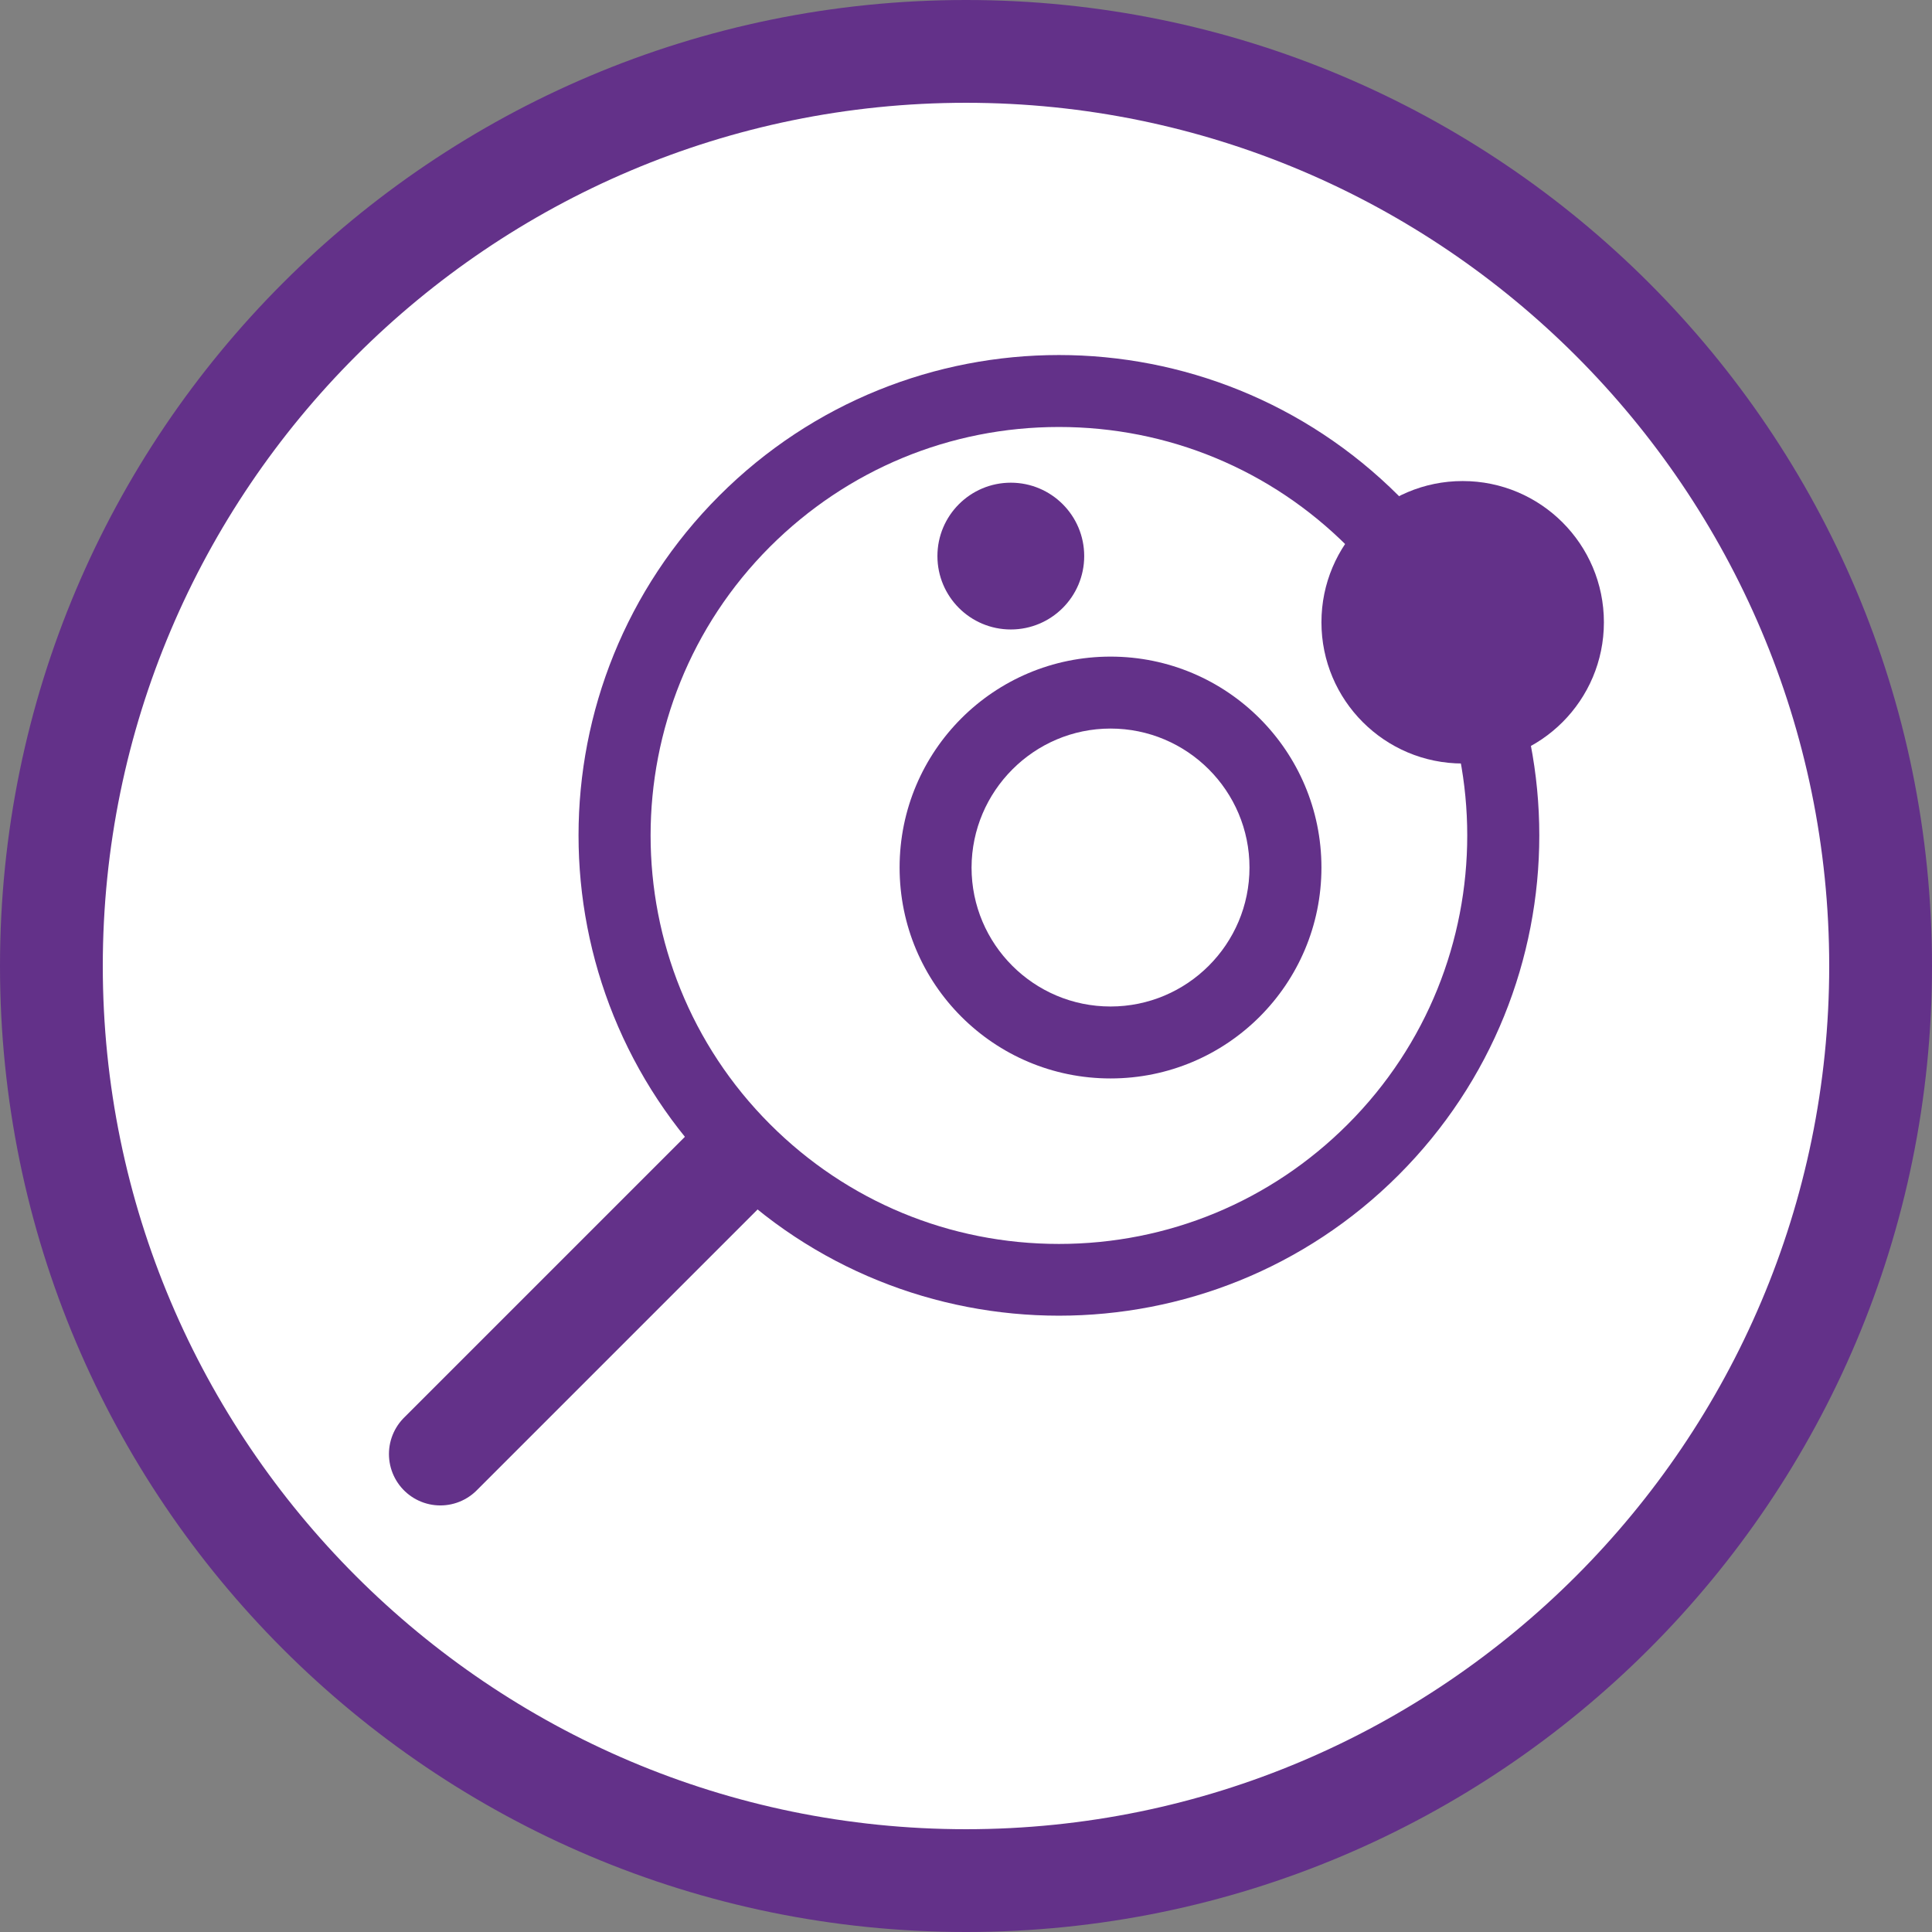
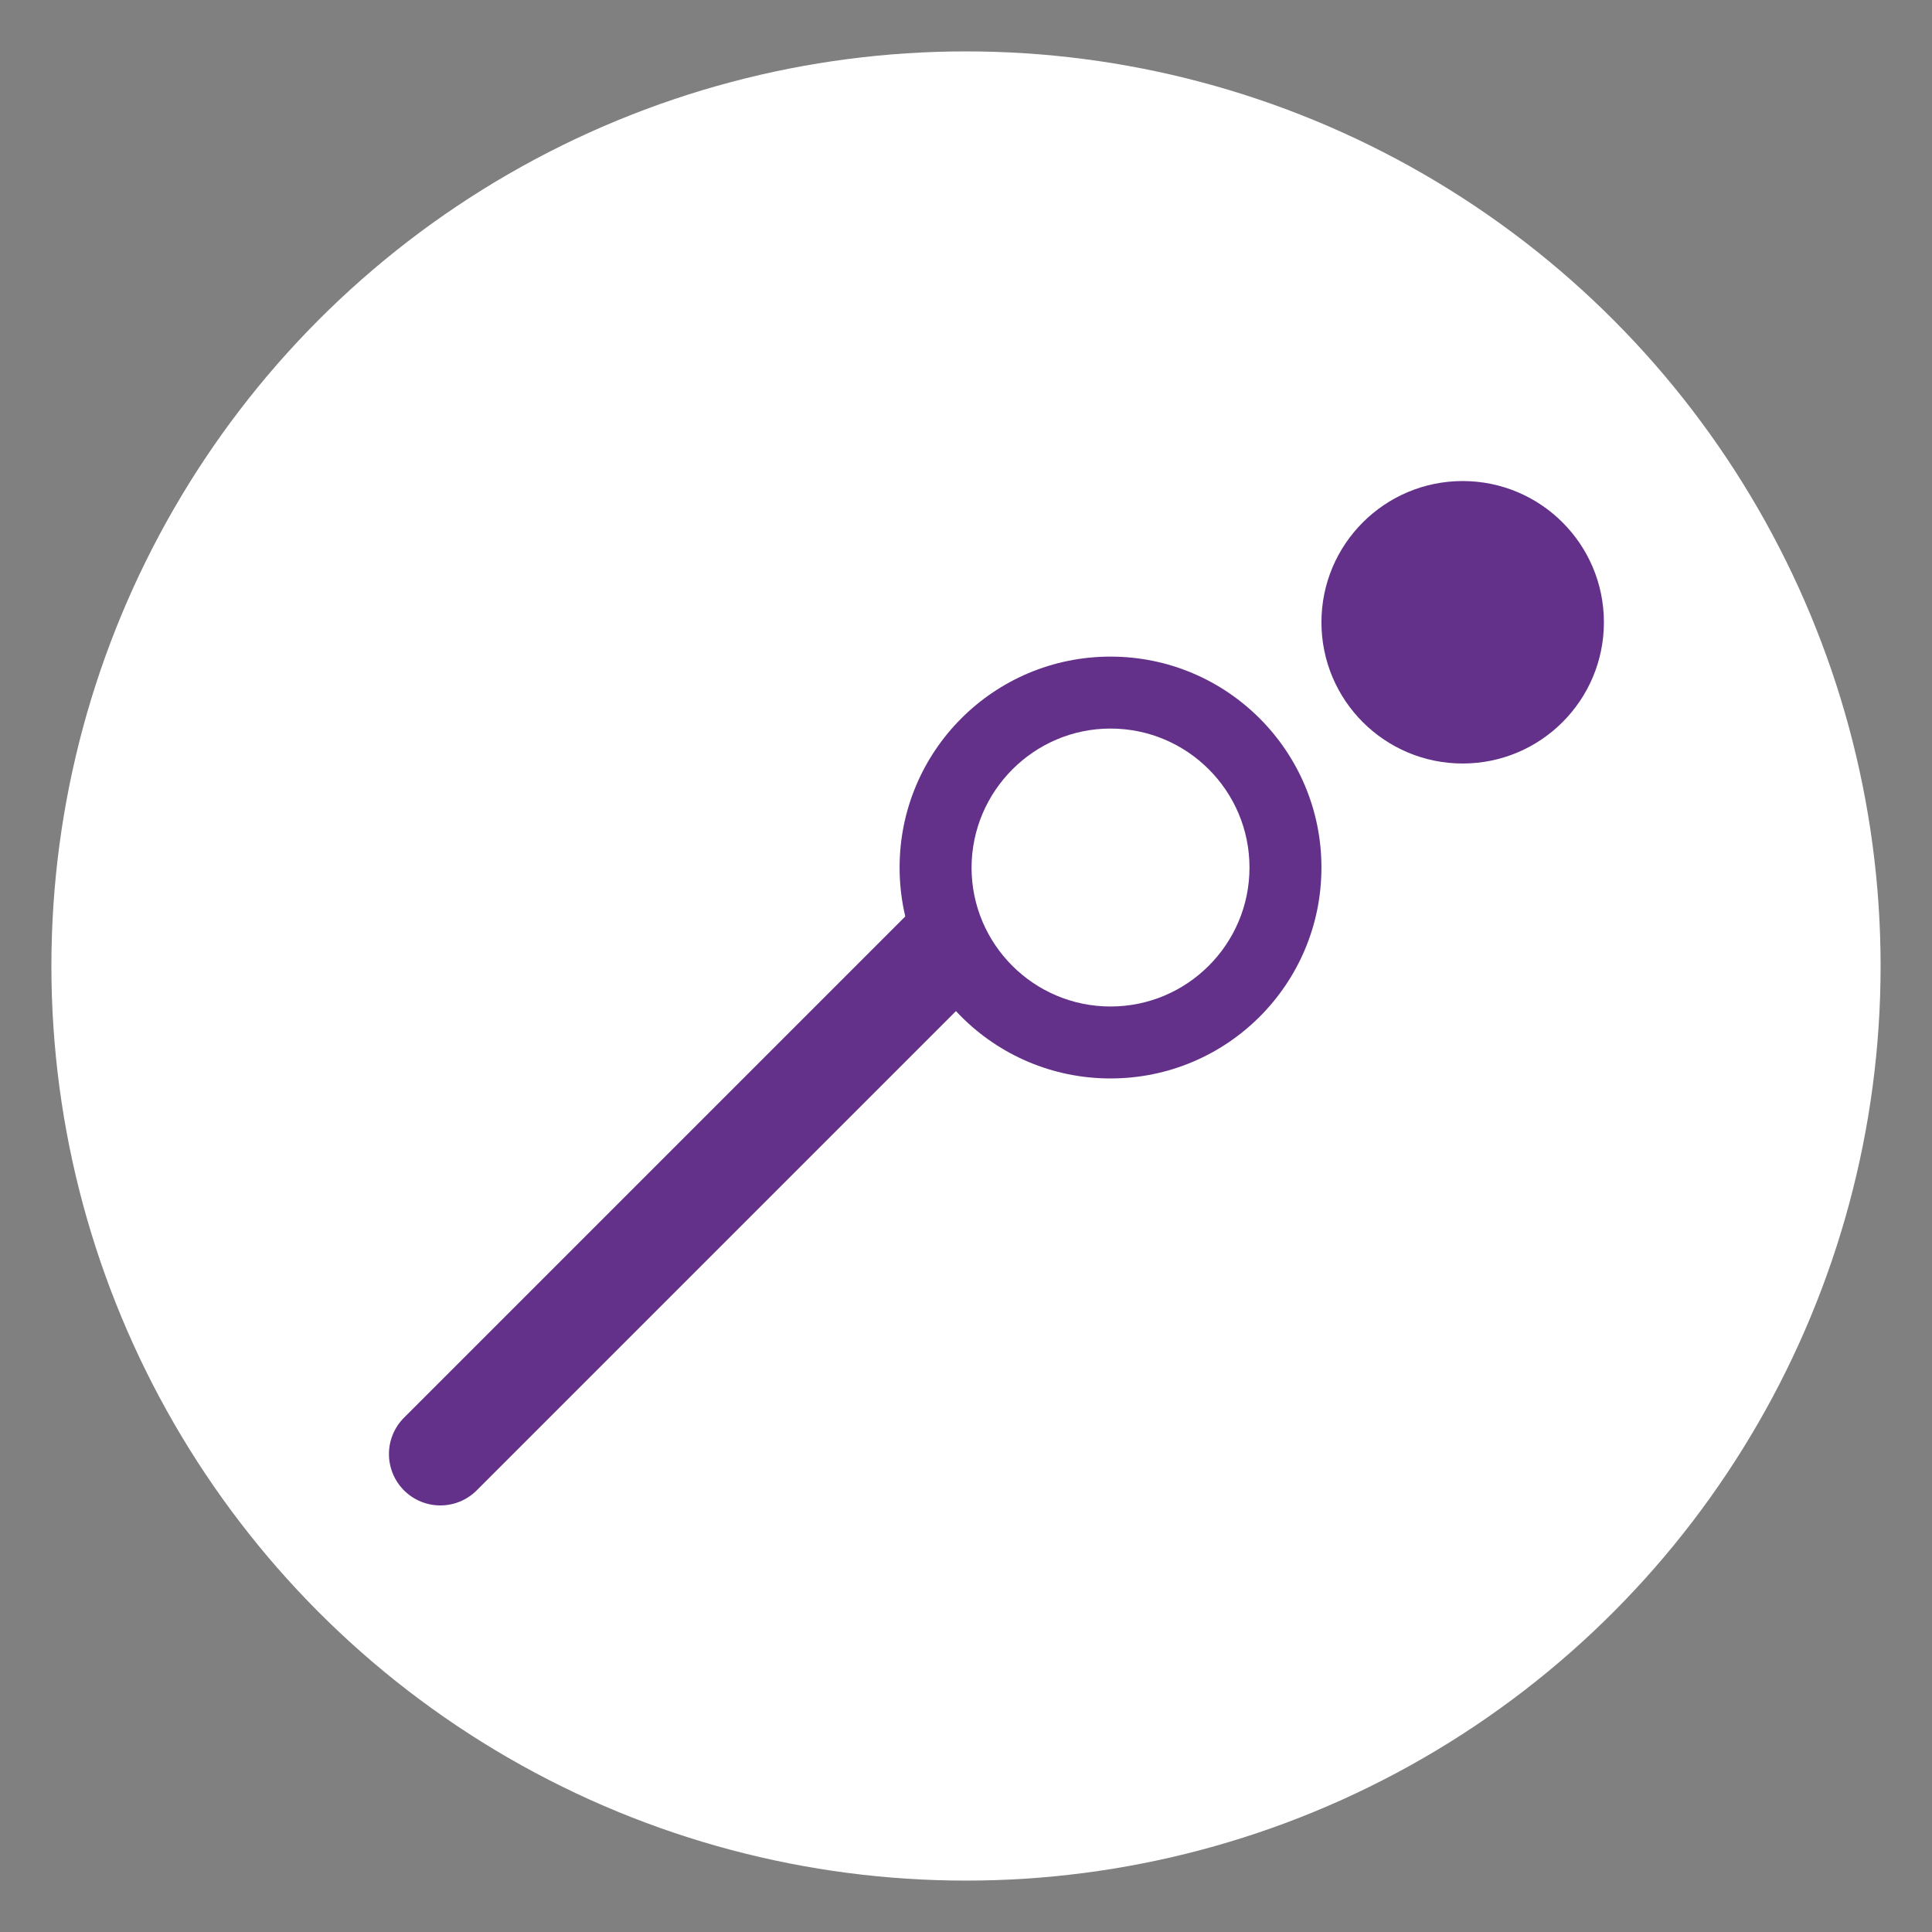
<svg xmlns="http://www.w3.org/2000/svg" version="1.1" id="Layer_1" x="0px" y="0px" viewBox="0 0 93.98 93.98" style="enable-background:new 0 0 93.98 93.98;" xml:space="preserve">
  <rect x="0" y="0" width="93.98" height="93.98" fill="#808080" stroke="none" />
  <style type="text/css"> .st0{fill:#FFFFFF;} .st1{fill:#633189;} .st2{fill:none;stroke:#633189;stroke-width:5;stroke-linecap:round;stroke-linejoin:round;stroke-miterlimit:10;} </style>
  <g>
    <g>
      <circle class="st0" cx="46.99" cy="46.99" r="44.49" />
-       <path class="st1" d="M46.99,5c23.15,0,41.99,18.84,41.99,41.99S70.14,88.98,46.99,88.98C23.84,88.98,5,70.14,5,46.99 S23.84,5,46.99,5 M46.99,0C21.04,0,0,21.04,0,46.99c0,25.95,21.04,46.99,46.99,46.99s46.99-21.04,46.99-46.99 C93.98,21.04,72.94,0,46.99,0L46.99,0z" />
    </g>
    <g>
      <line class="st2" x1="51.51" y1="40.64" x2="21.42" y2="70.73" />
    </g>
    <g>
-       <path class="st0" d="M51.51,62.26c-5.78,0-11.2-2.25-15.29-6.33s-6.33-9.51-6.33-15.29s2.25-11.2,6.33-15.29s9.51-6.33,15.29-6.33 c5.77,0,11.2,2.25,15.29,6.33c8.43,8.43,8.43,22.14,0,30.57C62.72,60.01,57.29,62.26,51.51,62.26z" />
-       <path class="st1" d="M51.51,20.77c5.31,0,10.3,2.07,14.05,5.82c7.75,7.75,7.75,20.35,0,28.1c-3.75,3.75-8.74,5.82-14.05,5.82 s-10.3-2.07-14.05-5.82c-7.75-7.75-7.75-20.35,0-28.1C41.22,22.84,46.21,20.77,51.51,20.77 M51.51,17.27 c-5.98,0-11.96,2.28-16.52,6.84c-9.13,9.13-9.13,23.92,0,33.05c4.56,4.56,10.54,6.84,16.52,6.84s11.96-2.28,16.52-6.84 c9.13-9.13,9.13-23.92,0-33.05C63.47,19.56,57.49,17.27,51.51,17.27L51.51,17.27z" />
-     </g>
-     <circle class="st1" cx="49.17" cy="27.05" r="3.57" />
+       </g>
    <g>
      <path class="st0" d="M54.02,50.71c-4.69,0-8.51-3.82-8.51-8.51c0-4.69,3.82-8.51,8.51-8.51c4.69,0,8.51,3.82,8.51,8.51 C62.53,46.89,58.72,50.71,54.02,50.71z" />
      <g>
        <path class="st1" d="M54.02,35.44c3.73,0,6.76,3.03,6.76,6.76c0,3.73-3.03,6.76-6.76,6.76s-6.76-3.03-6.76-6.76 C47.27,38.48,50.3,35.44,54.02,35.44 M54.02,31.94c-5.67,0-10.26,4.59-10.26,10.26c0,5.67,4.59,10.26,10.26,10.26 s10.26-4.59,10.26-10.26C64.28,36.54,59.69,31.94,54.02,31.94L54.02,31.94z" />
      </g>
    </g>
    <circle class="st1" cx="71.15" cy="30.27" r="6.87" />
  </g>
</svg>